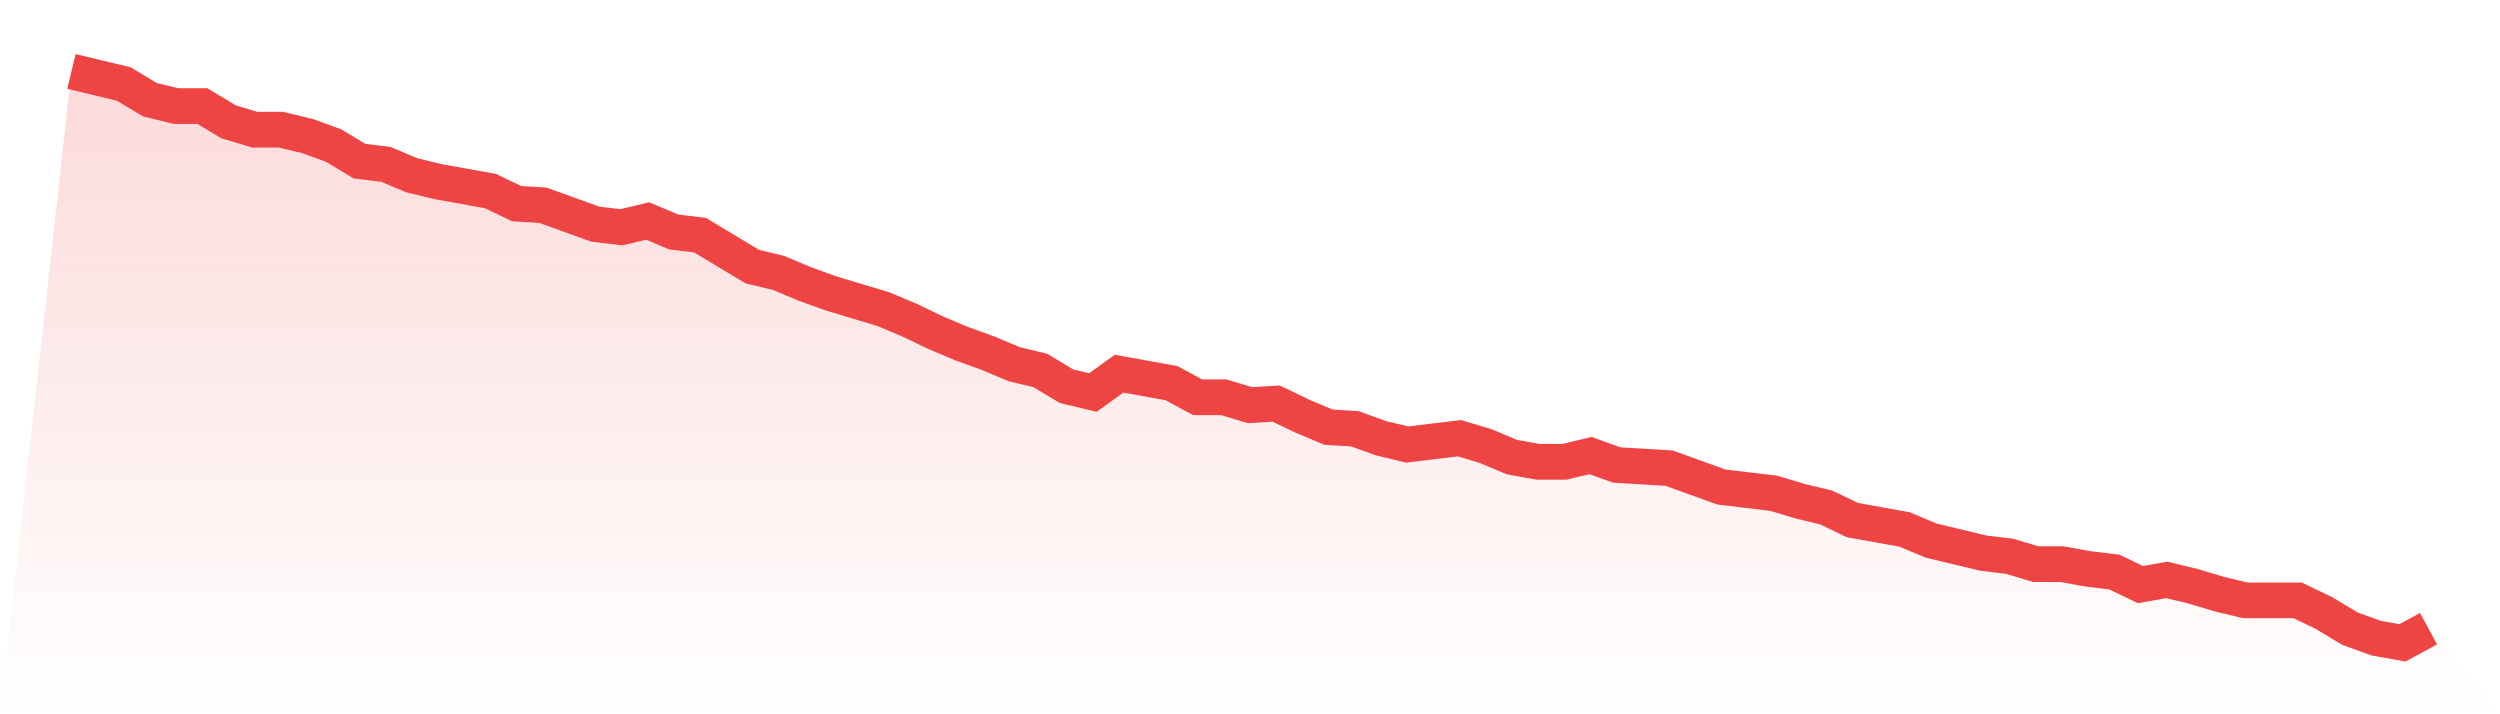
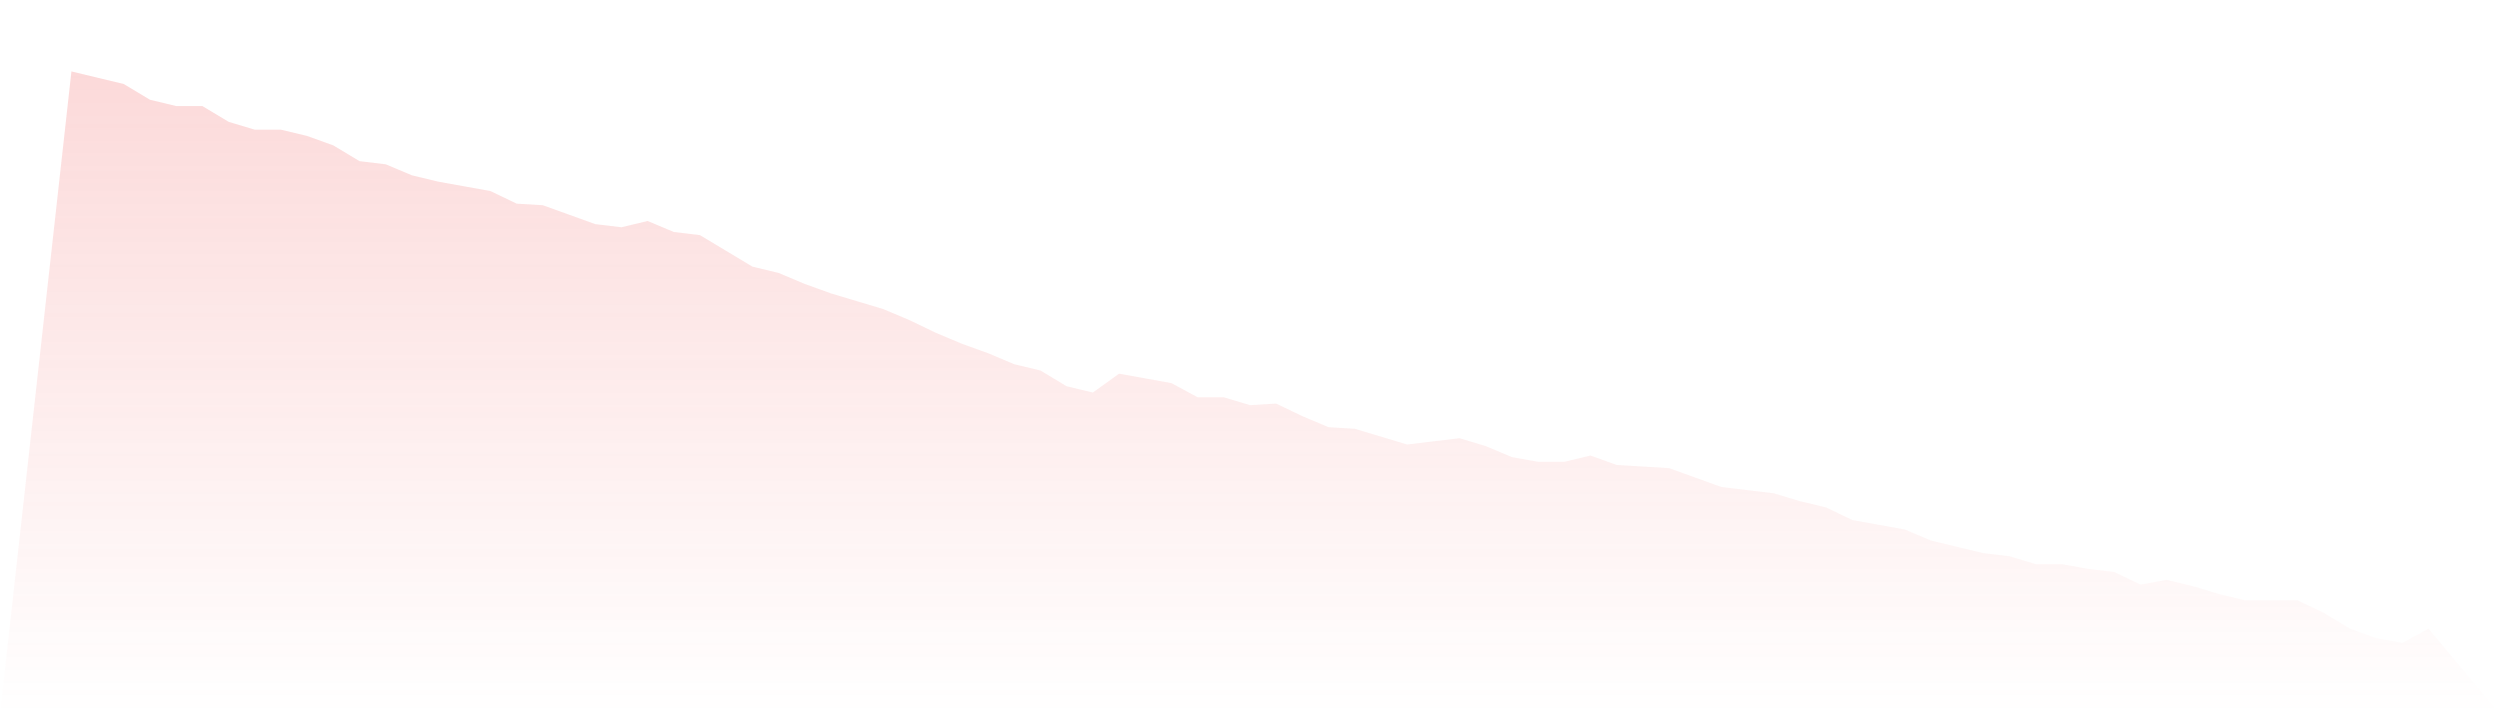
<svg xmlns="http://www.w3.org/2000/svg" viewBox="0 0 140 40">
  <defs>
    <linearGradient id="gradient" x1="0" x2="0" y1="0" y2="1">
      <stop offset="0%" stop-color="#ef4444" stop-opacity="0.2" />
      <stop offset="100%" stop-color="#ef4444" stop-opacity="0" />
    </linearGradient>
  </defs>
-   <path d="M4,4 L4,4 L5.467,4.353 L6.933,4.705 L8.4,5.587 L9.867,5.939 L11.333,5.939 L12.8,6.821 L14.267,7.262 L15.733,7.262 L17.2,7.614 L18.667,8.143 L20.133,9.025 L21.6,9.201 L23.067,9.818 L24.533,10.171 L26,10.435 L27.467,10.7 L28.933,11.405 L30.4,11.493 L31.867,12.022 L33.333,12.551 L34.8,12.727 L36.267,12.375 L37.733,12.992 L39.2,13.168 L40.667,14.05 L42.133,14.931 L43.6,15.284 L45.067,15.901 L46.533,16.43 L48,16.871 L49.467,17.311 L50.933,17.928 L52.4,18.634 L53.867,19.251 L55.333,19.78 L56.8,20.397 L58.267,20.749 L59.733,21.631 L61.2,21.983 L62.667,20.926 L64.133,21.19 L65.6,21.455 L67.067,22.248 L68.533,22.248 L70,22.689 L71.467,22.601 L72.933,23.306 L74.4,23.923 L75.867,24.011 L77.333,24.54 L78.8,24.893 L80.267,24.716 L81.733,24.54 L83.2,24.981 L84.667,25.598 L86.133,25.862 L87.6,25.862 L89.067,25.51 L90.533,26.039 L92,26.127 L93.467,26.215 L94.933,26.744 L96.4,27.273 L97.867,27.449 L99.333,27.625 L100.8,28.066 L102.267,28.419 L103.733,29.124 L105.2,29.388 L106.667,29.653 L108.133,30.27 L109.6,30.623 L111.067,30.975 L112.533,31.152 L114,31.592 L115.467,31.592 L116.933,31.857 L118.4,32.033 L119.867,32.738 L121.333,32.474 L122.8,32.826 L124.267,33.267 L125.733,33.62 L127.2,33.62 L128.667,33.62 L130.133,34.325 L131.6,35.207 L133.067,35.736 L134.533,36 L136,35.207 L140,40 L0,40 z" fill="url(#gradient)" />
-   <path d="M4,4 L4,4 L5.467,4.353 L6.933,4.705 L8.4,5.587 L9.867,5.939 L11.333,5.939 L12.8,6.821 L14.267,7.262 L15.733,7.262 L17.2,7.614 L18.667,8.143 L20.133,9.025 L21.6,9.201 L23.067,9.818 L24.533,10.171 L26,10.435 L27.467,10.7 L28.933,11.405 L30.4,11.493 L31.867,12.022 L33.333,12.551 L34.8,12.727 L36.267,12.375 L37.733,12.992 L39.2,13.168 L40.667,14.05 L42.133,14.931 L43.6,15.284 L45.067,15.901 L46.533,16.43 L48,16.871 L49.467,17.311 L50.933,17.928 L52.4,18.634 L53.867,19.251 L55.333,19.78 L56.8,20.397 L58.267,20.749 L59.733,21.631 L61.2,21.983 L62.667,20.926 L64.133,21.19 L65.6,21.455 L67.067,22.248 L68.533,22.248 L70,22.689 L71.467,22.601 L72.933,23.306 L74.4,23.923 L75.867,24.011 L77.333,24.54 L78.8,24.893 L80.267,24.716 L81.733,24.54 L83.2,24.981 L84.667,25.598 L86.133,25.862 L87.6,25.862 L89.067,25.51 L90.533,26.039 L92,26.127 L93.467,26.215 L94.933,26.744 L96.4,27.273 L97.867,27.449 L99.333,27.625 L100.8,28.066 L102.267,28.419 L103.733,29.124 L105.2,29.388 L106.667,29.653 L108.133,30.27 L109.6,30.623 L111.067,30.975 L112.533,31.152 L114,31.592 L115.467,31.592 L116.933,31.857 L118.4,32.033 L119.867,32.738 L121.333,32.474 L122.8,32.826 L124.267,33.267 L125.733,33.62 L127.2,33.62 L128.667,33.62 L130.133,34.325 L131.6,35.207 L133.067,35.736 L134.533,36 L136,35.207" fill="none" stroke="#ef4444" stroke-width="2" />
+   <path d="M4,4 L4,4 L5.467,4.353 L6.933,4.705 L8.4,5.587 L9.867,5.939 L11.333,5.939 L12.8,6.821 L14.267,7.262 L15.733,7.262 L17.2,7.614 L18.667,8.143 L20.133,9.025 L21.6,9.201 L23.067,9.818 L24.533,10.171 L26,10.435 L27.467,10.7 L28.933,11.405 L30.4,11.493 L31.867,12.022 L33.333,12.551 L34.8,12.727 L36.267,12.375 L37.733,12.992 L39.2,13.168 L40.667,14.05 L42.133,14.931 L43.6,15.284 L45.067,15.901 L46.533,16.43 L48,16.871 L49.467,17.311 L50.933,17.928 L52.4,18.634 L53.867,19.251 L55.333,19.78 L56.8,20.397 L58.267,20.749 L59.733,21.631 L61.2,21.983 L62.667,20.926 L64.133,21.19 L65.6,21.455 L67.067,22.248 L68.533,22.248 L70,22.689 L71.467,22.601 L72.933,23.306 L74.4,23.923 L75.867,24.011 L78.8,24.893 L80.267,24.716 L81.733,24.54 L83.2,24.981 L84.667,25.598 L86.133,25.862 L87.6,25.862 L89.067,25.51 L90.533,26.039 L92,26.127 L93.467,26.215 L94.933,26.744 L96.4,27.273 L97.867,27.449 L99.333,27.625 L100.8,28.066 L102.267,28.419 L103.733,29.124 L105.2,29.388 L106.667,29.653 L108.133,30.27 L109.6,30.623 L111.067,30.975 L112.533,31.152 L114,31.592 L115.467,31.592 L116.933,31.857 L118.4,32.033 L119.867,32.738 L121.333,32.474 L122.8,32.826 L124.267,33.267 L125.733,33.62 L127.2,33.62 L128.667,33.62 L130.133,34.325 L131.6,35.207 L133.067,35.736 L134.533,36 L136,35.207 L140,40 L0,40 z" fill="url(#gradient)" />
</svg>